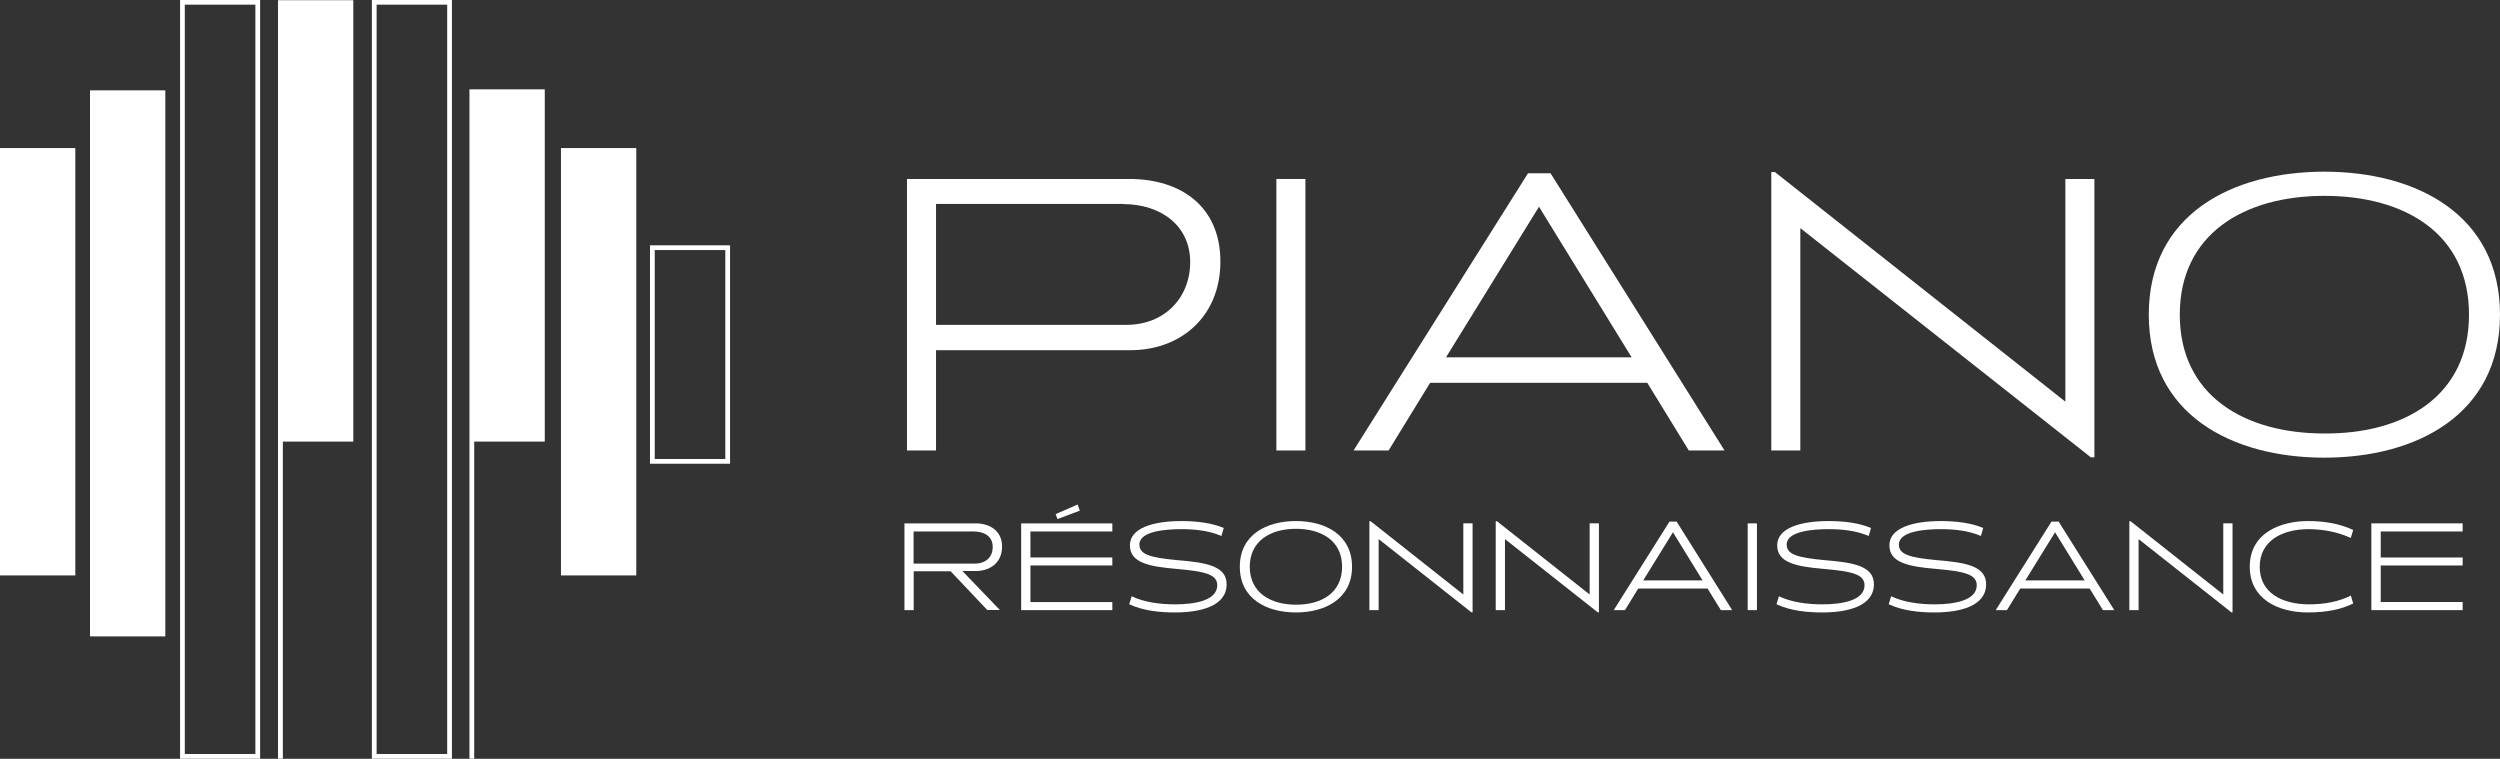
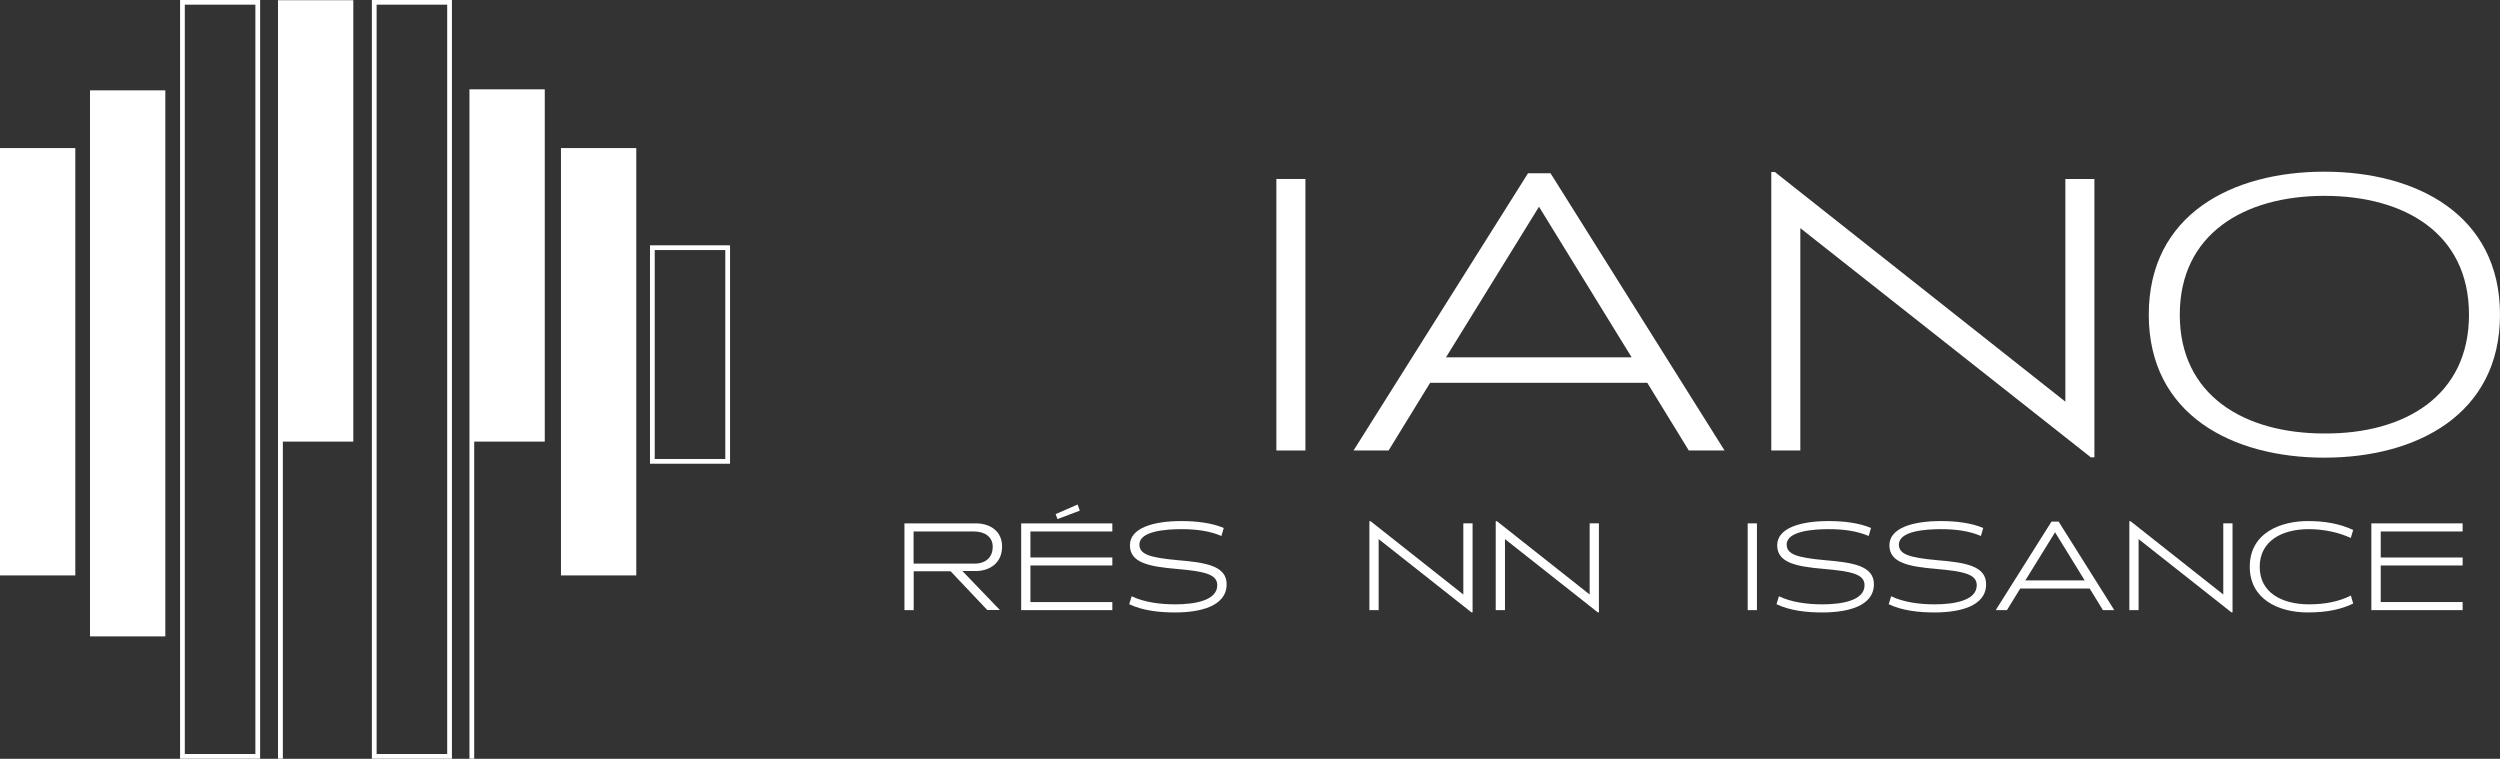
<svg xmlns="http://www.w3.org/2000/svg" id="Calque_1" data-name="Calque 1" viewBox="0 0 216.1 65.59">
  <rect x="0" y="0" width="216.1" height="65.59" fill="#333333" stroke="none" />
  <defs>
    <style>
      .cls-1 {
        fill: #fff;
      }

      .cls-2 {
        fill: none;
        stroke: #fff;
        stroke-miterlimit: 10;
        stroke-width: .41px;
      }
    </style>
  </defs>
  <g id="LOGO_OK" data-name="LOGO OK">
    <g>
      <g>
-         <path class="cls-1" d="M97.73,30.27h-16.82v8.67h-2.51V15.47h19.22c4.49,0,7.87,2.4,7.87,7.14s-3.41,7.66-7.77,7.66ZM97.07,17.63h-16.16v10.45h16.47c3.24,0,5.5-2.3,5.5-5.43s-2.51-5.01-5.81-5.01Z" />
        <path class="cls-1" d="M110.33,38.94V15.47h2.51v23.47h-2.51Z" />
        <path class="cls-1" d="M145.98,38.94l-3.59-5.85h-18.77l-3.59,5.85h-3.03l15.08-23.96h1.95l15.04,23.96h-3.1ZM133.03,17.87l-8.04,13.02h16.05l-8.01-13.02Z" />
        <path class="cls-1" d="M181.04,39.53h-.31l-25.11-19.81v19.22h-2.51V14.87h.31l25.11,19.85V15.47h2.51v24.06Z" />
        <path class="cls-1" d="M200.92,39.56c-7.94,0-15.18-3.69-15.18-12.36s7.21-12.36,15.18-12.36,15.18,3.73,15.18,12.36-7.21,12.36-15.18,12.36ZM200.92,16.93c-6.96,0-12.5,3.31-12.5,10.27s5.54,10.27,12.5,10.27c6.93.04,12.5-3.24,12.5-10.27s-5.57-10.27-12.5-10.27Z" />
      </g>
      <g>
        <path class="cls-1" d="M85.35,52.74l-3.18-3.36h-3.19v3.36h-.8v-7.5h6.16c1.25,0,2.28.67,2.28,2,0,1.44-1.08,2.12-2.28,2.12h-1.15l3.24,3.37h-1.08ZM84.18,45.94h-5.21v2.78h5.32c.61,0,1.52-.31,1.52-1.46,0-.88-.72-1.32-1.63-1.32Z" />
        <path class="cls-1" d="M88.27,52.74v-7.5h7.88v.7h-7.08v2.25h7.08v.69h-7.08v3.16h7.08v.7h-7.88ZM91.41,44.87l-.16-.43,1.9-.83.19.53-1.94.73Z" />
        <path class="cls-1" d="M101.58,52.94c-1.32,0-2.76-.14-3.97-.71l.21-.69c1.08.52,2.45.7,3.76.7,1.66,0,3.64-.32,3.64-1.65,0-.96-1.11-1.2-3.48-1.41-2.53-.21-4.07-.57-4.07-2.05s2-2.09,4.45-2.09c1.3,0,2.64.16,3.66.6l-.2.69c-1.05-.45-2.23-.59-3.46-.59-1.36,0-3.63.17-3.63,1.33,0,.86.93,1.13,3.29,1.35,2.47.2,4.25.5,4.25,2.08,0,1.94-2.36,2.44-4.45,2.44Z" />
-         <path class="cls-1" d="M112.02,52.94c-2.54,0-4.85-1.18-4.85-3.95s2.3-3.95,4.85-3.95,4.85,1.19,4.85,3.95-2.3,3.95-4.85,3.95ZM112.02,45.71c-2.22,0-3.99,1.06-3.99,3.28s1.77,3.28,3.99,3.28c2.21.01,3.99-1.03,3.99-3.28s-1.78-3.28-3.99-3.28Z" />
        <path class="cls-1" d="M127.29,52.93h-.1l-8.02-6.33v6.14h-.8v-7.69h.1l8.02,6.34v-6.15h.8v7.69Z" />
        <path class="cls-1" d="M138.21,52.93h-.1l-8.02-6.33v6.14h-.8v-7.69h.1l8.02,6.34v-6.15h.8v7.69Z" />
-         <path class="cls-1" d="M148.75,52.74l-1.15-1.87h-5.99l-1.15,1.87h-.97l4.82-7.65h.62l4.8,7.65h-.99ZM144.61,46.01l-2.57,4.16h5.13l-2.56-4.16Z" />
        <path class="cls-1" d="M151.07,52.74v-7.5h.8v7.5h-.8Z" />
        <path class="cls-1" d="M157.53,52.94c-1.32,0-2.76-.14-3.97-.71l.21-.69c1.08.52,2.45.7,3.76.7,1.66,0,3.64-.32,3.64-1.65,0-.96-1.11-1.2-3.48-1.41-2.53-.21-4.07-.57-4.07-2.05s2-2.09,4.45-2.09c1.3,0,2.64.16,3.66.6l-.2.69c-1.05-.45-2.23-.59-3.46-.59-1.36,0-3.63.17-3.63,1.33,0,.86.93,1.13,3.29,1.35,2.47.2,4.25.5,4.25,2.08,0,1.94-2.36,2.44-4.45,2.44Z" />
        <path class="cls-1" d="M167.23,52.94c-1.32,0-2.76-.14-3.97-.71l.21-.69c1.08.52,2.45.7,3.76.7,1.66,0,3.64-.32,3.64-1.65,0-.96-1.11-1.2-3.48-1.41-2.52-.21-4.07-.57-4.07-2.05s2-2.09,4.45-2.09c1.3,0,2.64.16,3.66.6l-.2.69c-1.05-.45-2.22-.59-3.46-.59-1.36,0-3.63.17-3.63,1.33,0,.86.93,1.13,3.29,1.35,2.47.2,4.25.5,4.25,2.08,0,1.94-2.36,2.44-4.45,2.44Z" />
        <path class="cls-1" d="M181.78,52.74l-1.15-1.87h-6l-1.15,1.87h-.97l4.82-7.65h.62l4.81,7.65h-.99ZM177.64,46.01l-2.57,4.16h5.13l-2.56-4.16Z" />
        <path class="cls-1" d="M192.98,52.93h-.1l-8.02-6.33v6.14h-.8v-7.69h.1l8.02,6.34v-6.15h.8v7.69Z" />
        <path class="cls-1" d="M199.49,52.94c-2.58,0-5.02-1.17-5.02-3.95,0-2.99,2.76-3.95,5.02-3.95,1.45,0,2.74.22,3.92.77l-.21.69c-1.08-.5-2.38-.76-3.64-.76-2.31,0-4.23,1.02-4.23,3.26s1.92,3.22,4.22,3.24c1.41,0,2.6-.23,3.66-.76l.2.69c-1.01.49-2.23.77-3.92.77Z" />
        <path class="cls-1" d="M204.98,52.74v-7.5h7.89v.7h-7.08v2.25h7.08v.69h-7.08v3.16h7.08v.7h-7.89Z" />
      </g>
    </g>
    <g>
      <g>
        <rect class="cls-2" x="15.77" y=".2" width="6.51" height="65.18" />
        <rect class="cls-2" x="32.35" y=".2" width="6.51" height="65.18" />
        <rect class="cls-1" x="7.78" y="7.81" width="6.51" height="47.2" />
        <rect class="cls-1" y="12.8" width="6.51" height="36.94" />
        <rect class="cls-1" x="48.49" y="12.8" width="6.51" height="36.94" />
        <rect class="cls-2" x="56.39" y="21.41" width="6.51" height="18.47" />
      </g>
      <polygon class="cls-1" points="40.58 7.72 40.58 38.17 40.58 65.58 40.99 65.58 40.99 38.17 47.09 38.17 47.09 7.72 40.58 7.72" />
      <polygon class="cls-1" points="24.03 .02 24.03 38.17 24.03 65.58 24.45 65.58 24.45 38.17 30.54 38.17 30.54 .02 24.03 .02" />
    </g>
  </g>
</svg>